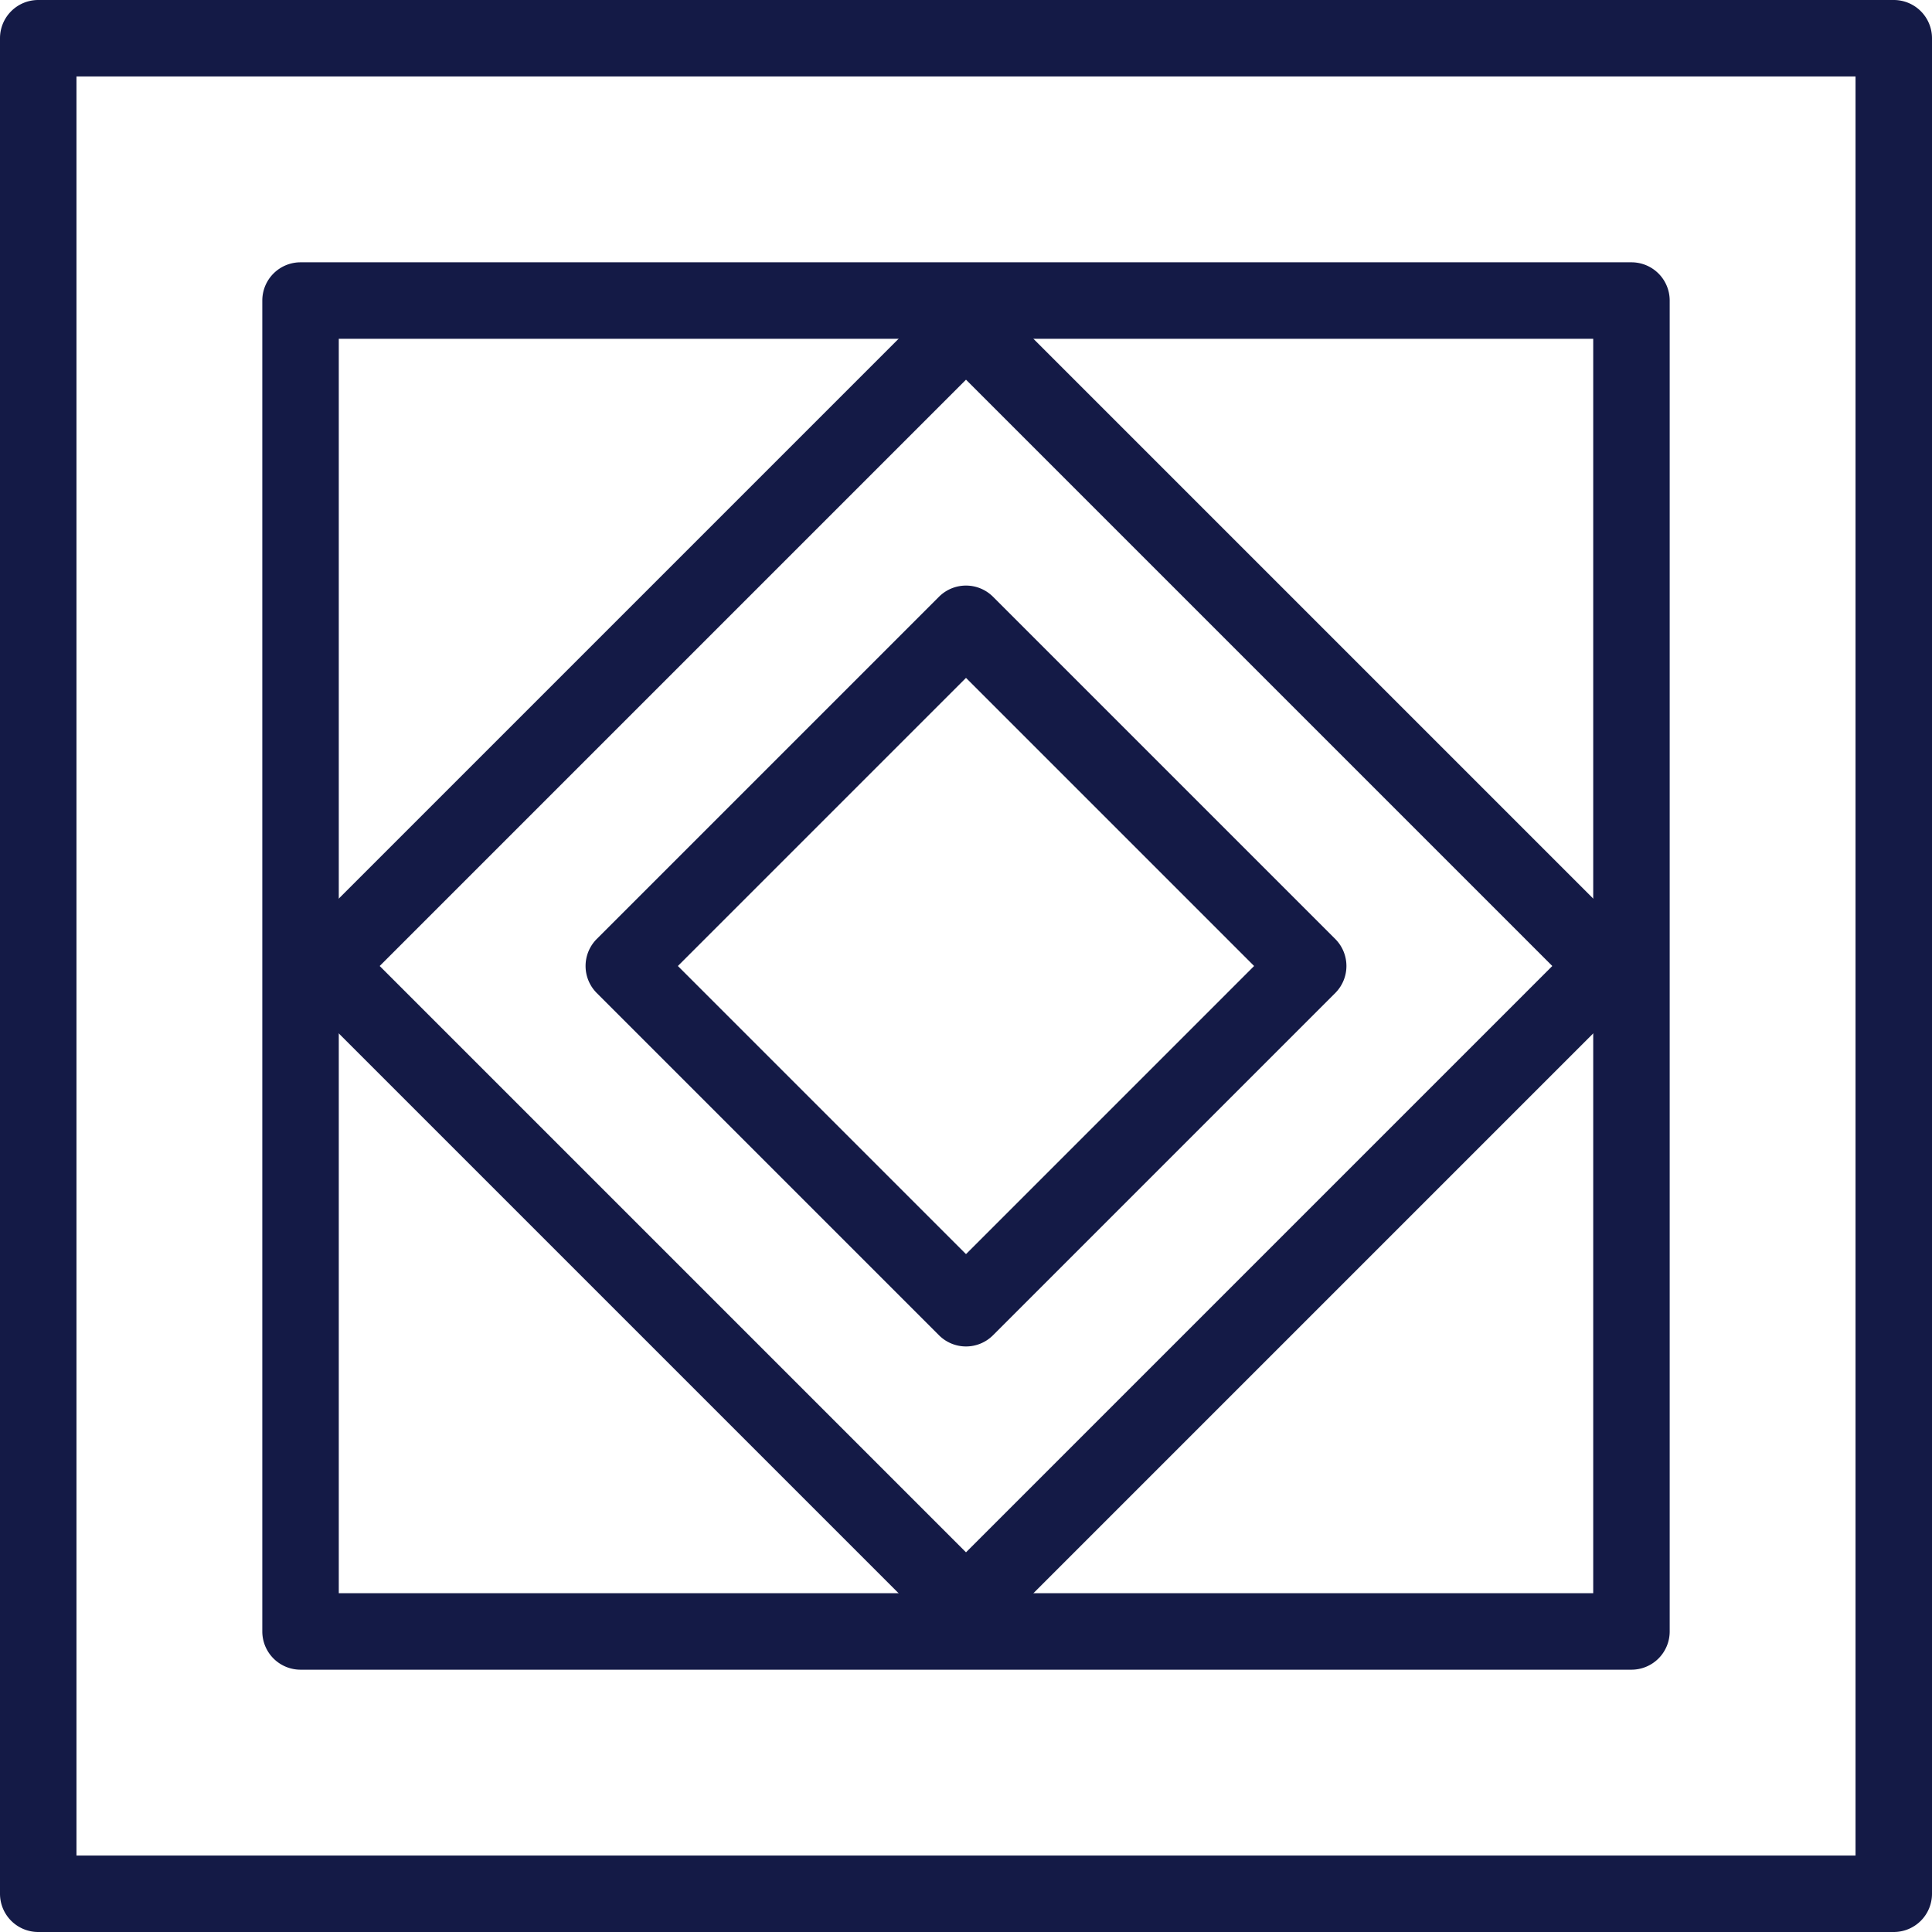
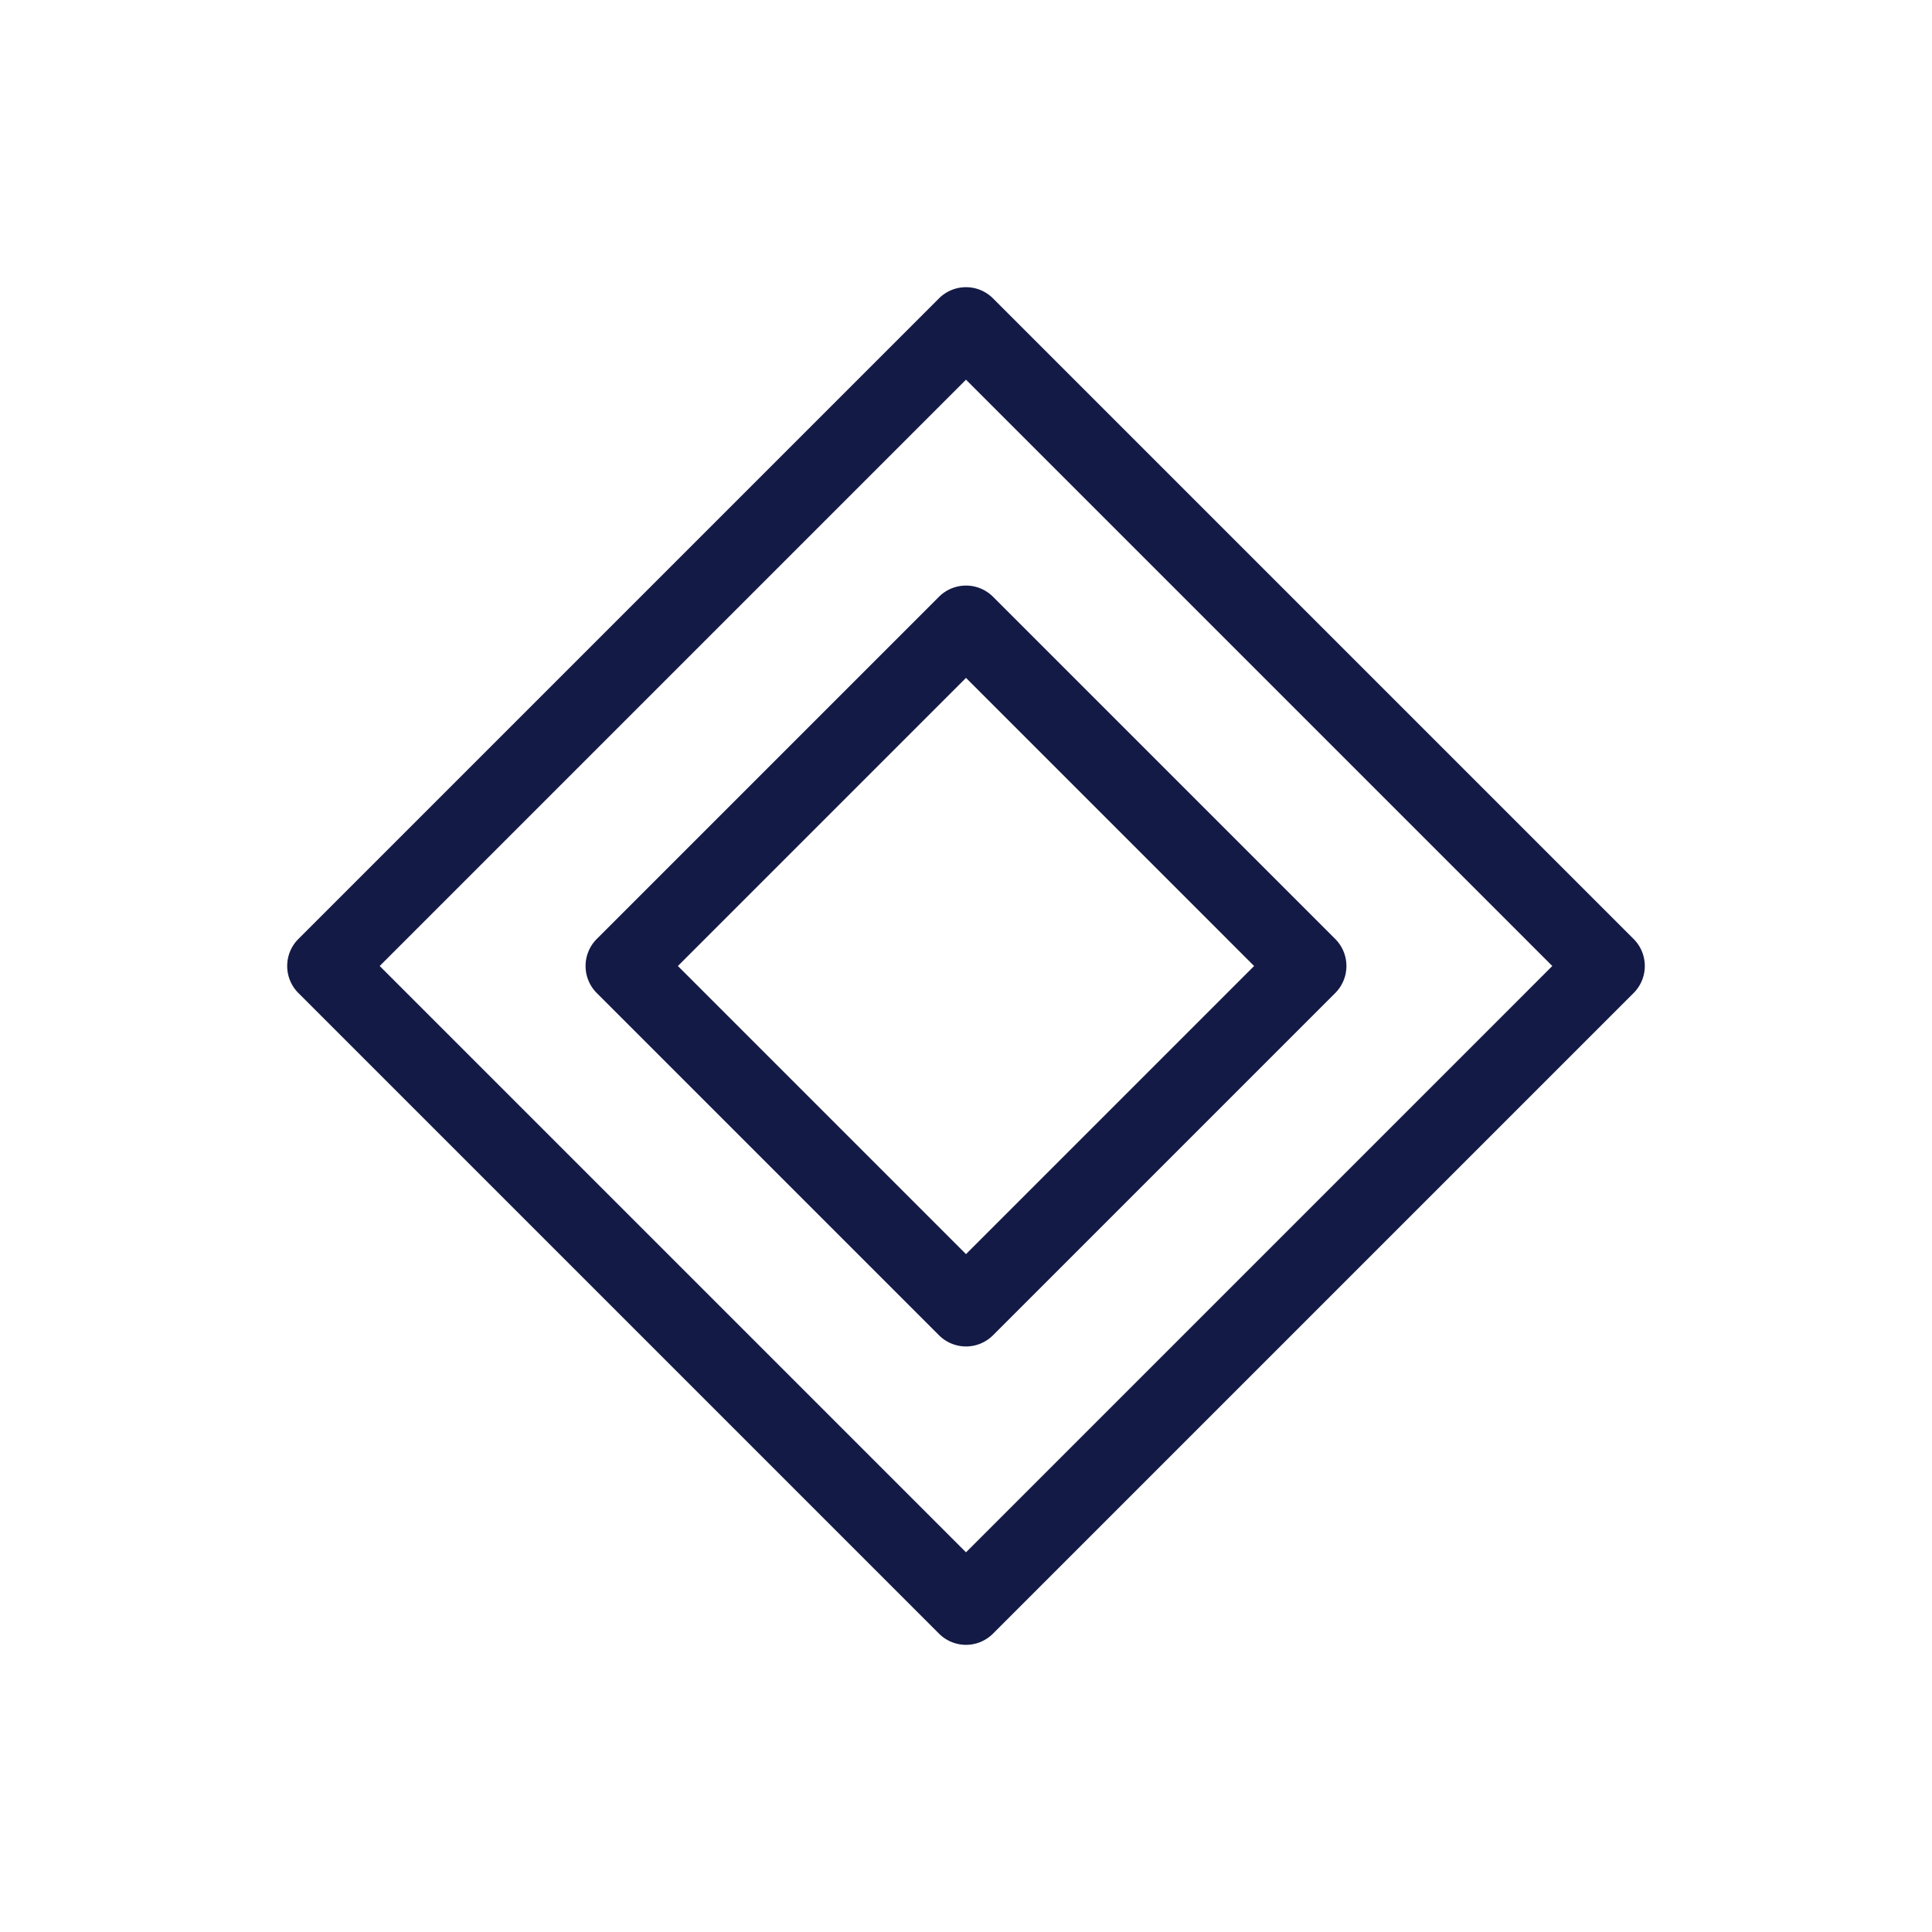
<svg xmlns="http://www.w3.org/2000/svg" height="303.16" viewBox="0 0 303.16 303.16" width="303.16" fill="#141a46">
-   <path d="m297.16 303.16h-291.16a6 6 0 0 1 -6-6v-291.16a6 6 0 0 1 6-6h291.16a6 6 0 0 1 6 6v291.16a6 6 0 0 1 -6 6zm-285.16-12h279.16v-279.16h-279.16z" fill="#141a46" />
-   <path d="m256 262h-208.84a6 6 0 0 1 -6-6v-208.84a6 6 0 0 1 6-6h208.84a6 6 0 0 1 6 6v208.84a6 6 0 0 1 -6 6zm-202.84-12h196.84v-196.84h-196.84z" fill="#141a46" />
  <path d="m151.58 258.1a6 6 0 0 1 -4.24-1.76l-100.52-100.52a6 6 0 0 1 0-8.48l100.52-100.52a6 6 0 0 1 8.48 0l100.52 100.52a6 6 0 0 1 0 8.48l-100.52 100.52a6 6 0 0 1 -4.24 1.76zm-92-106.52 92 92 92-92-92-92z" fill="#141a46" />
  <path d="m151.58 211.28a6 6 0 0 1 -4.24-1.76l-53.7-53.7a6 6 0 0 1 0-8.48l53.7-53.7a6 6 0 0 1 8.48 0l53.7 53.7a6 6 0 0 1 0 8.48l-53.7 53.7a6 6 0 0 1 -4.24 1.76zm-45.21-59.7 45.21 45.21 45.21-45.21-45.21-45.21z" fill="#141a46" />
</svg>